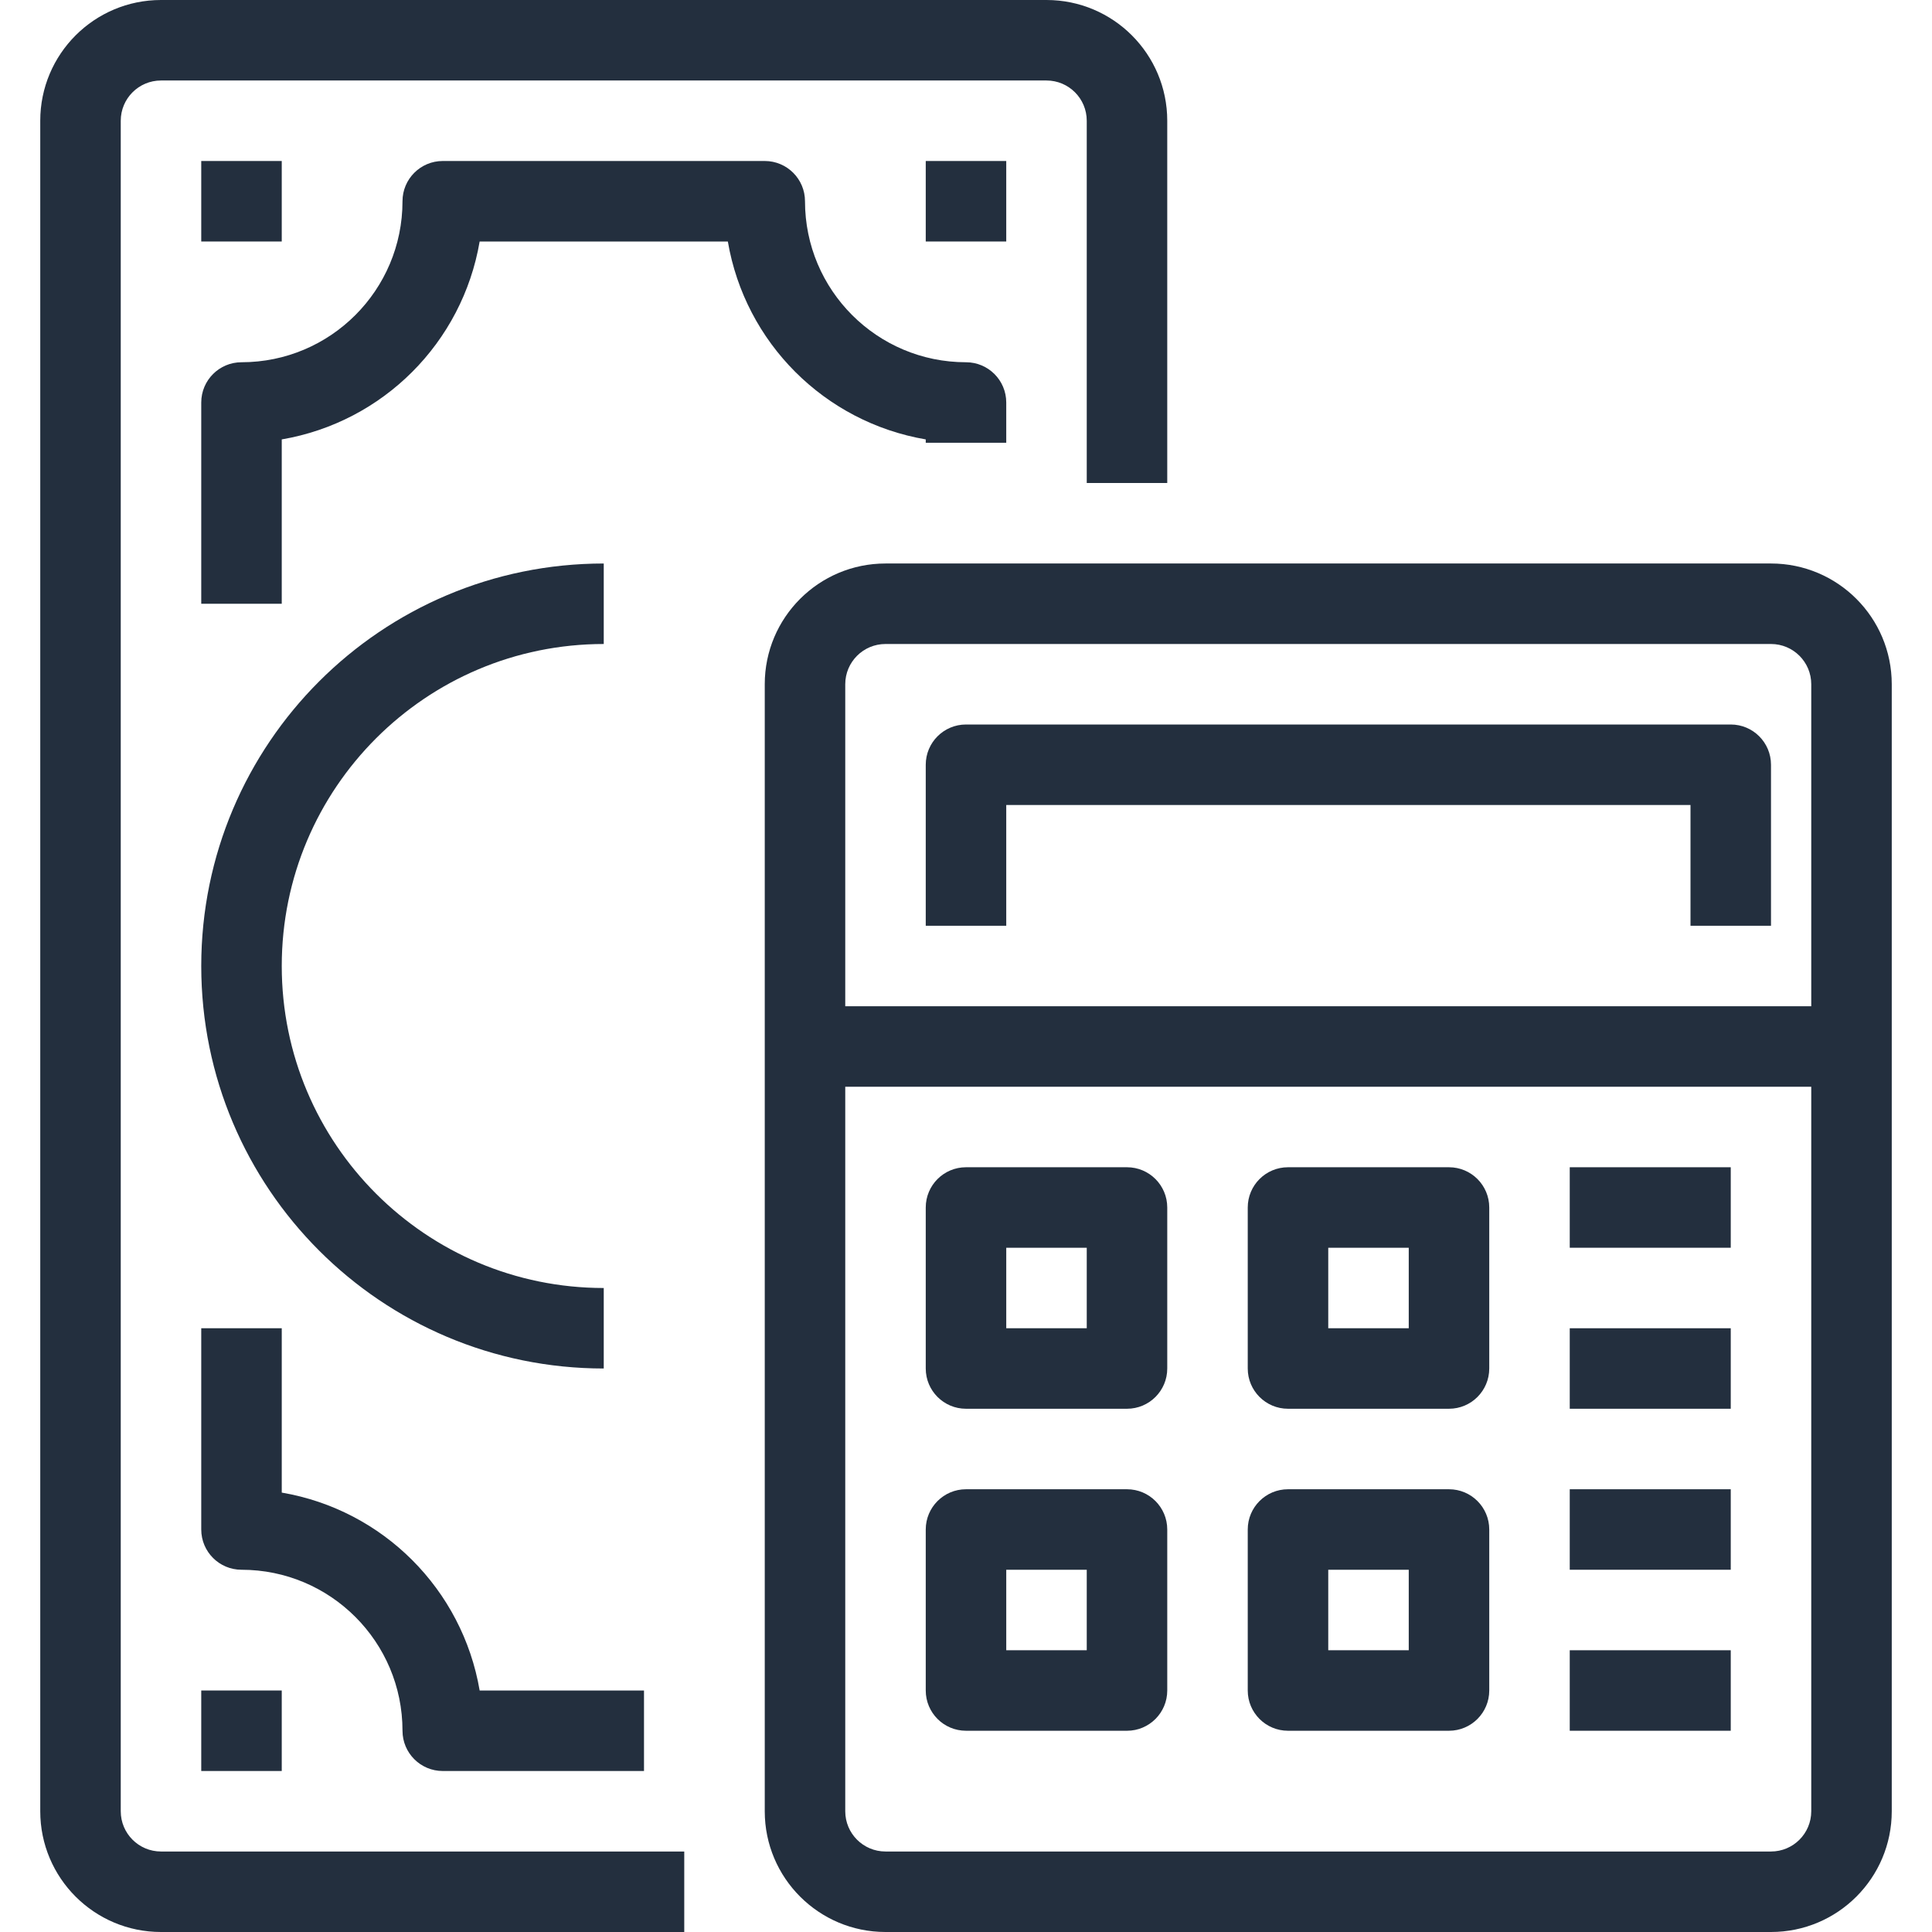
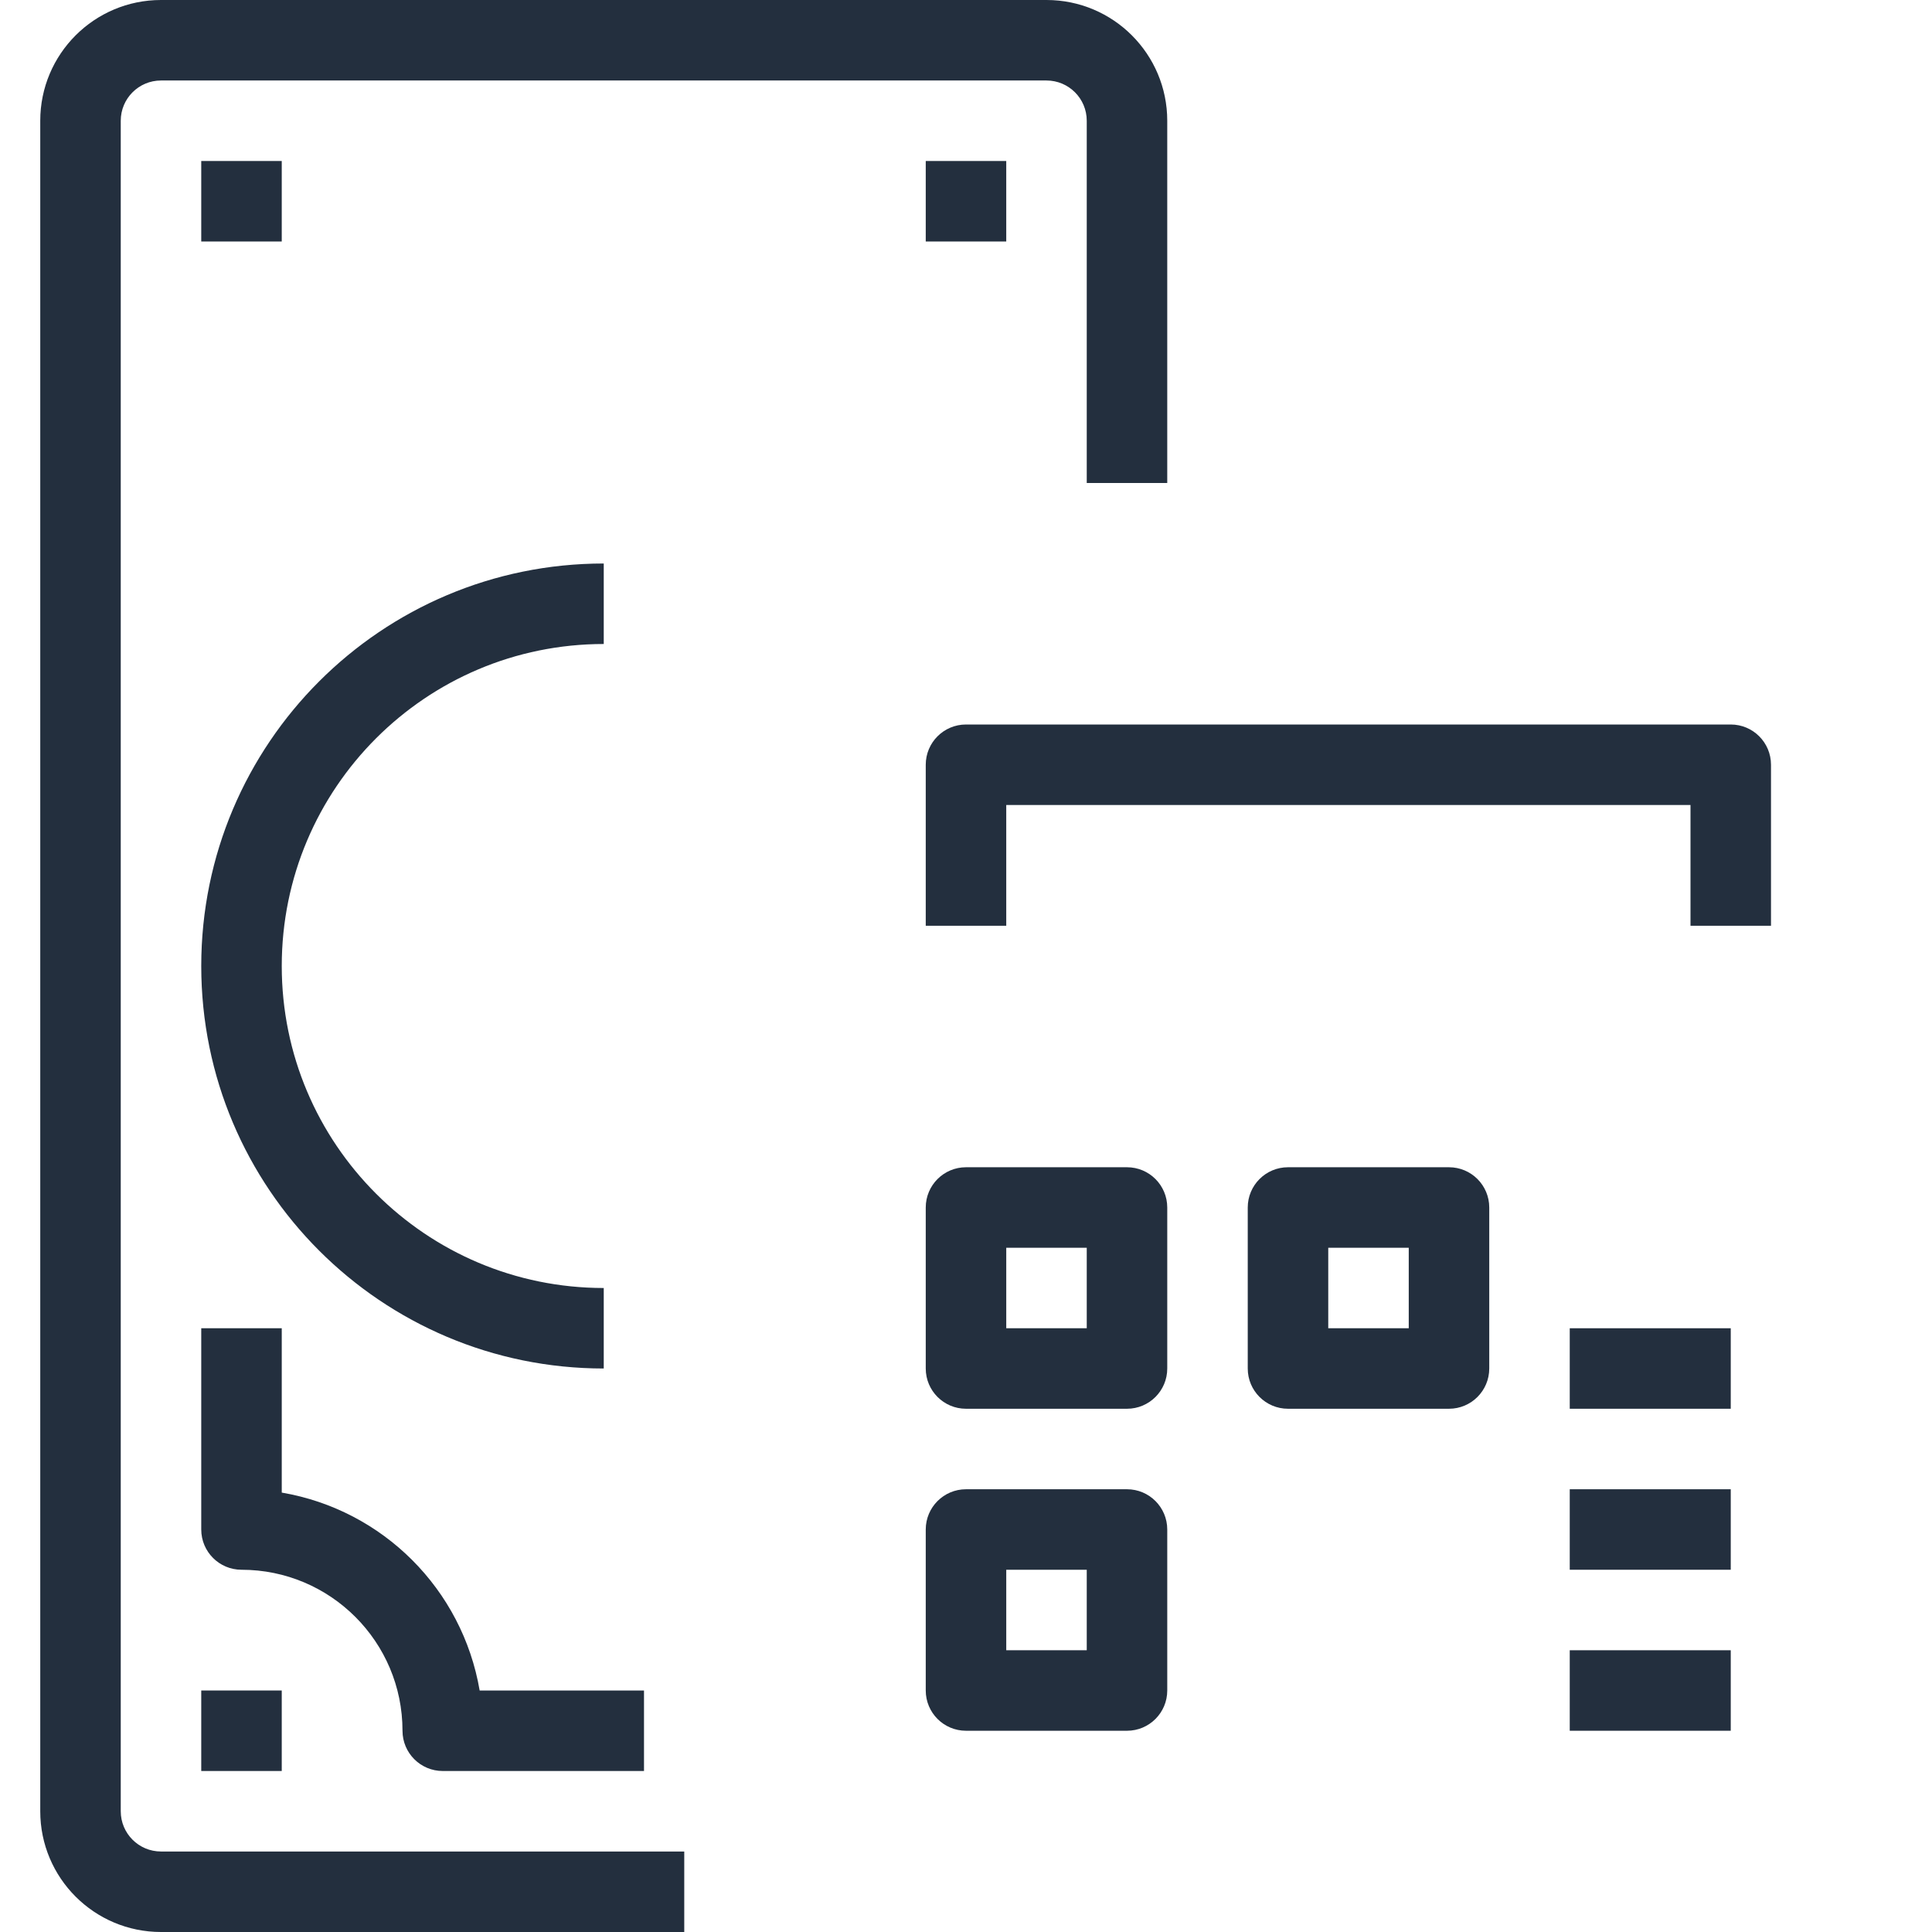
<svg xmlns="http://www.w3.org/2000/svg" version="1.1" id="Capa_1" x="0px" y="0px" viewBox="0 0 512 512" style="enable-background:new 0 0 512 512;" xml:space="preserve" width="512px" height="512px" class="">
  <g>
    <g>
      <g>
-         <path d="M469.333,149.333H234.667c-17.673,0-32,14.327-32,32V480c0,17.673,14.327,32,32,32h234.667c17.673,0,32-14.327,32-32    V181.333C501.333,163.66,487.006,149.333,469.333,149.333z M480,480c0,5.891-4.776,10.667-10.667,10.667H234.667    c-5.891,0-10.667-4.776-10.667-10.667V181.333c0-5.891,4.776-10.667,10.667-10.667h234.667c5.891,0,10.667,4.776,10.667,10.667    V480z" data-original="#000000" class="active-path" data-old_color="#000000" fill="#232f3e" />
-       </g>
+         </g>
    </g>
    <g>
      <g>
-         <rect x="213.333" y="266.667" width="277.333" height="21.333" data-original="#000000" class="active-path" data-old_color="#000000" fill="#232f3e" />
-       </g>
+         </g>
    </g>
    <g>
      <g>
        <path d="M458.667,192H256c-5.891,0-10.667,4.776-10.667,10.667v42.667h21.333v-32H448v32h21.333v-42.667    C469.333,196.776,464.558,192,458.667,192z" data-original="#000000" class="active-path" data-old_color="#000000" fill="#232f3e" />
      </g>
    </g>
    <g>
      <g>
        <path d="M298.667,309.333H256c-5.891,0-10.667,4.776-10.667,10.667v42.667c0,5.891,4.776,10.667,10.667,10.667h42.667    c5.891,0,10.667-4.776,10.667-10.667V320C309.333,314.109,304.558,309.333,298.667,309.333z M288,352h-21.333v-21.333H288V352z" data-original="#000000" class="active-path" data-old_color="#000000" fill="#232f3e" />
      </g>
    </g>
    <g>
      <g>
        <path d="M384,309.333h-42.667c-5.891,0-10.667,4.776-10.667,10.667v42.667c0,5.891,4.776,10.667,10.667,10.667H384    c5.891,0,10.667-4.776,10.667-10.667V320C394.667,314.109,389.891,309.333,384,309.333z M373.333,352H352v-21.333h21.333V352z" data-original="#000000" class="active-path" data-old_color="#000000" fill="#232f3e" />
      </g>
    </g>
    <g>
      <g>
        <path d="M298.667,394.667H256c-5.891,0-10.667,4.776-10.667,10.667V448c0,5.891,4.776,10.667,10.667,10.667h42.667    c5.891,0,10.667-4.776,10.667-10.667v-42.667C309.333,399.442,304.558,394.667,298.667,394.667z M288,437.333h-21.333V416H288    V437.333z" data-original="#000000" class="active-path" data-old_color="#000000" fill="#232f3e" />
      </g>
    </g>
    <g>
      <g>
-         <path d="M384,394.667h-42.667c-5.891,0-10.667,4.776-10.667,10.667V448c0,5.891,4.776,10.667,10.667,10.667H384    c5.891,0,10.667-4.776,10.667-10.667v-42.667C394.667,399.442,389.891,394.667,384,394.667z M373.333,437.333H352V416h21.333    V437.333z" data-original="#000000" class="active-path" data-old_color="#000000" fill="#232f3e" />
-       </g>
+         </g>
    </g>
    <g>
      <g>
-         <rect x="416" y="309.333" width="42.667" height="21.333" data-original="#000000" class="active-path" data-old_color="#000000" fill="#232f3e" />
-       </g>
+         </g>
    </g>
    <g>
      <g>
        <rect x="416" y="352" width="42.667" height="21.333" data-original="#000000" class="active-path" data-old_color="#000000" fill="#232f3e" />
      </g>
    </g>
    <g>
      <g>
        <rect x="416" y="394.667" width="42.667" height="21.333" data-original="#000000" class="active-path" data-old_color="#000000" fill="#232f3e" />
      </g>
    </g>
    <g>
      <g>
        <rect x="416" y="437.333" width="42.667" height="21.333" data-original="#000000" class="active-path" data-old_color="#000000" fill="#232f3e" />
      </g>
    </g>
    <g>
      <g>
        <path d="M277.333,0H42.667c-17.673,0-32,14.327-32,32v448c0,17.673,14.327,32,32,32h138.667v-21.333H42.667    C36.776,490.667,32,485.891,32,480V32c0-5.891,4.776-10.667,10.667-10.667h234.667C283.224,21.333,288,26.109,288,32v96h21.333V32    C309.333,14.327,295.006,0,277.333,0z" data-original="#000000" class="active-path" data-old_color="#000000" fill="#232f3e" />
      </g>
    </g>
    <g>
      <g>
        <path d="M127.115,448c-4.588-26.838-25.61-47.86-52.448-52.448V352H53.333v53.333C53.333,411.224,58.109,416,64,416    c23.564,0,42.667,19.103,42.667,42.667c0,5.891,4.776,10.667,10.667,10.667h53.333V448H127.115z" data-original="#000000" class="active-path" data-old_color="#000000" fill="#232f3e" />
      </g>
    </g>
    <g>
      <g>
-         <path d="M256,96c-23.564,0-42.667-19.103-42.667-42.667c0-5.891-4.776-10.667-10.667-10.667h-85.333    c-5.891,0-10.667,4.776-10.667,10.667C106.667,76.897,87.564,96,64,96c-5.891,0-10.667,4.776-10.667,10.667V160h21.333v-43.552    c26.838-4.588,47.86-25.61,52.448-52.448h65.771c4.588,26.838,25.61,47.86,52.448,52.448v0.885h21.333v-10.667    C266.667,100.776,261.891,96,256,96z" data-original="#000000" class="active-path" data-old_color="#000000" fill="#232f3e" />
-       </g>
+         </g>
    </g>
    <g>
      <g>
        <rect x="53.333" y="448" width="21.333" height="21.333" data-original="#000000" class="active-path" data-old_color="#000000" fill="#232f3e" />
      </g>
    </g>
    <g>
      <g>
        <rect x="53.333" y="42.667" width="21.333" height="21.333" data-original="#000000" class="active-path" data-old_color="#000000" fill="#232f3e" />
      </g>
    </g>
    <g>
      <g>
        <rect x="245.333" y="42.667" width="21.333" height="21.333" data-original="#000000" class="active-path" data-old_color="#000000" fill="#232f3e" />
      </g>
    </g>
    <g>
      <g>
        <path d="M160,170.667v-21.333c-58.91,0-106.667,47.756-106.667,106.667S101.09,362.667,160,362.667v-21.333    c-47.128,0-85.333-38.205-85.333-85.333S112.872,170.667,160,170.667z" data-original="#000000" class="active-path" data-old_color="#000000" fill="#232f3e" />
      </g>
    </g>
  </g>
</svg>